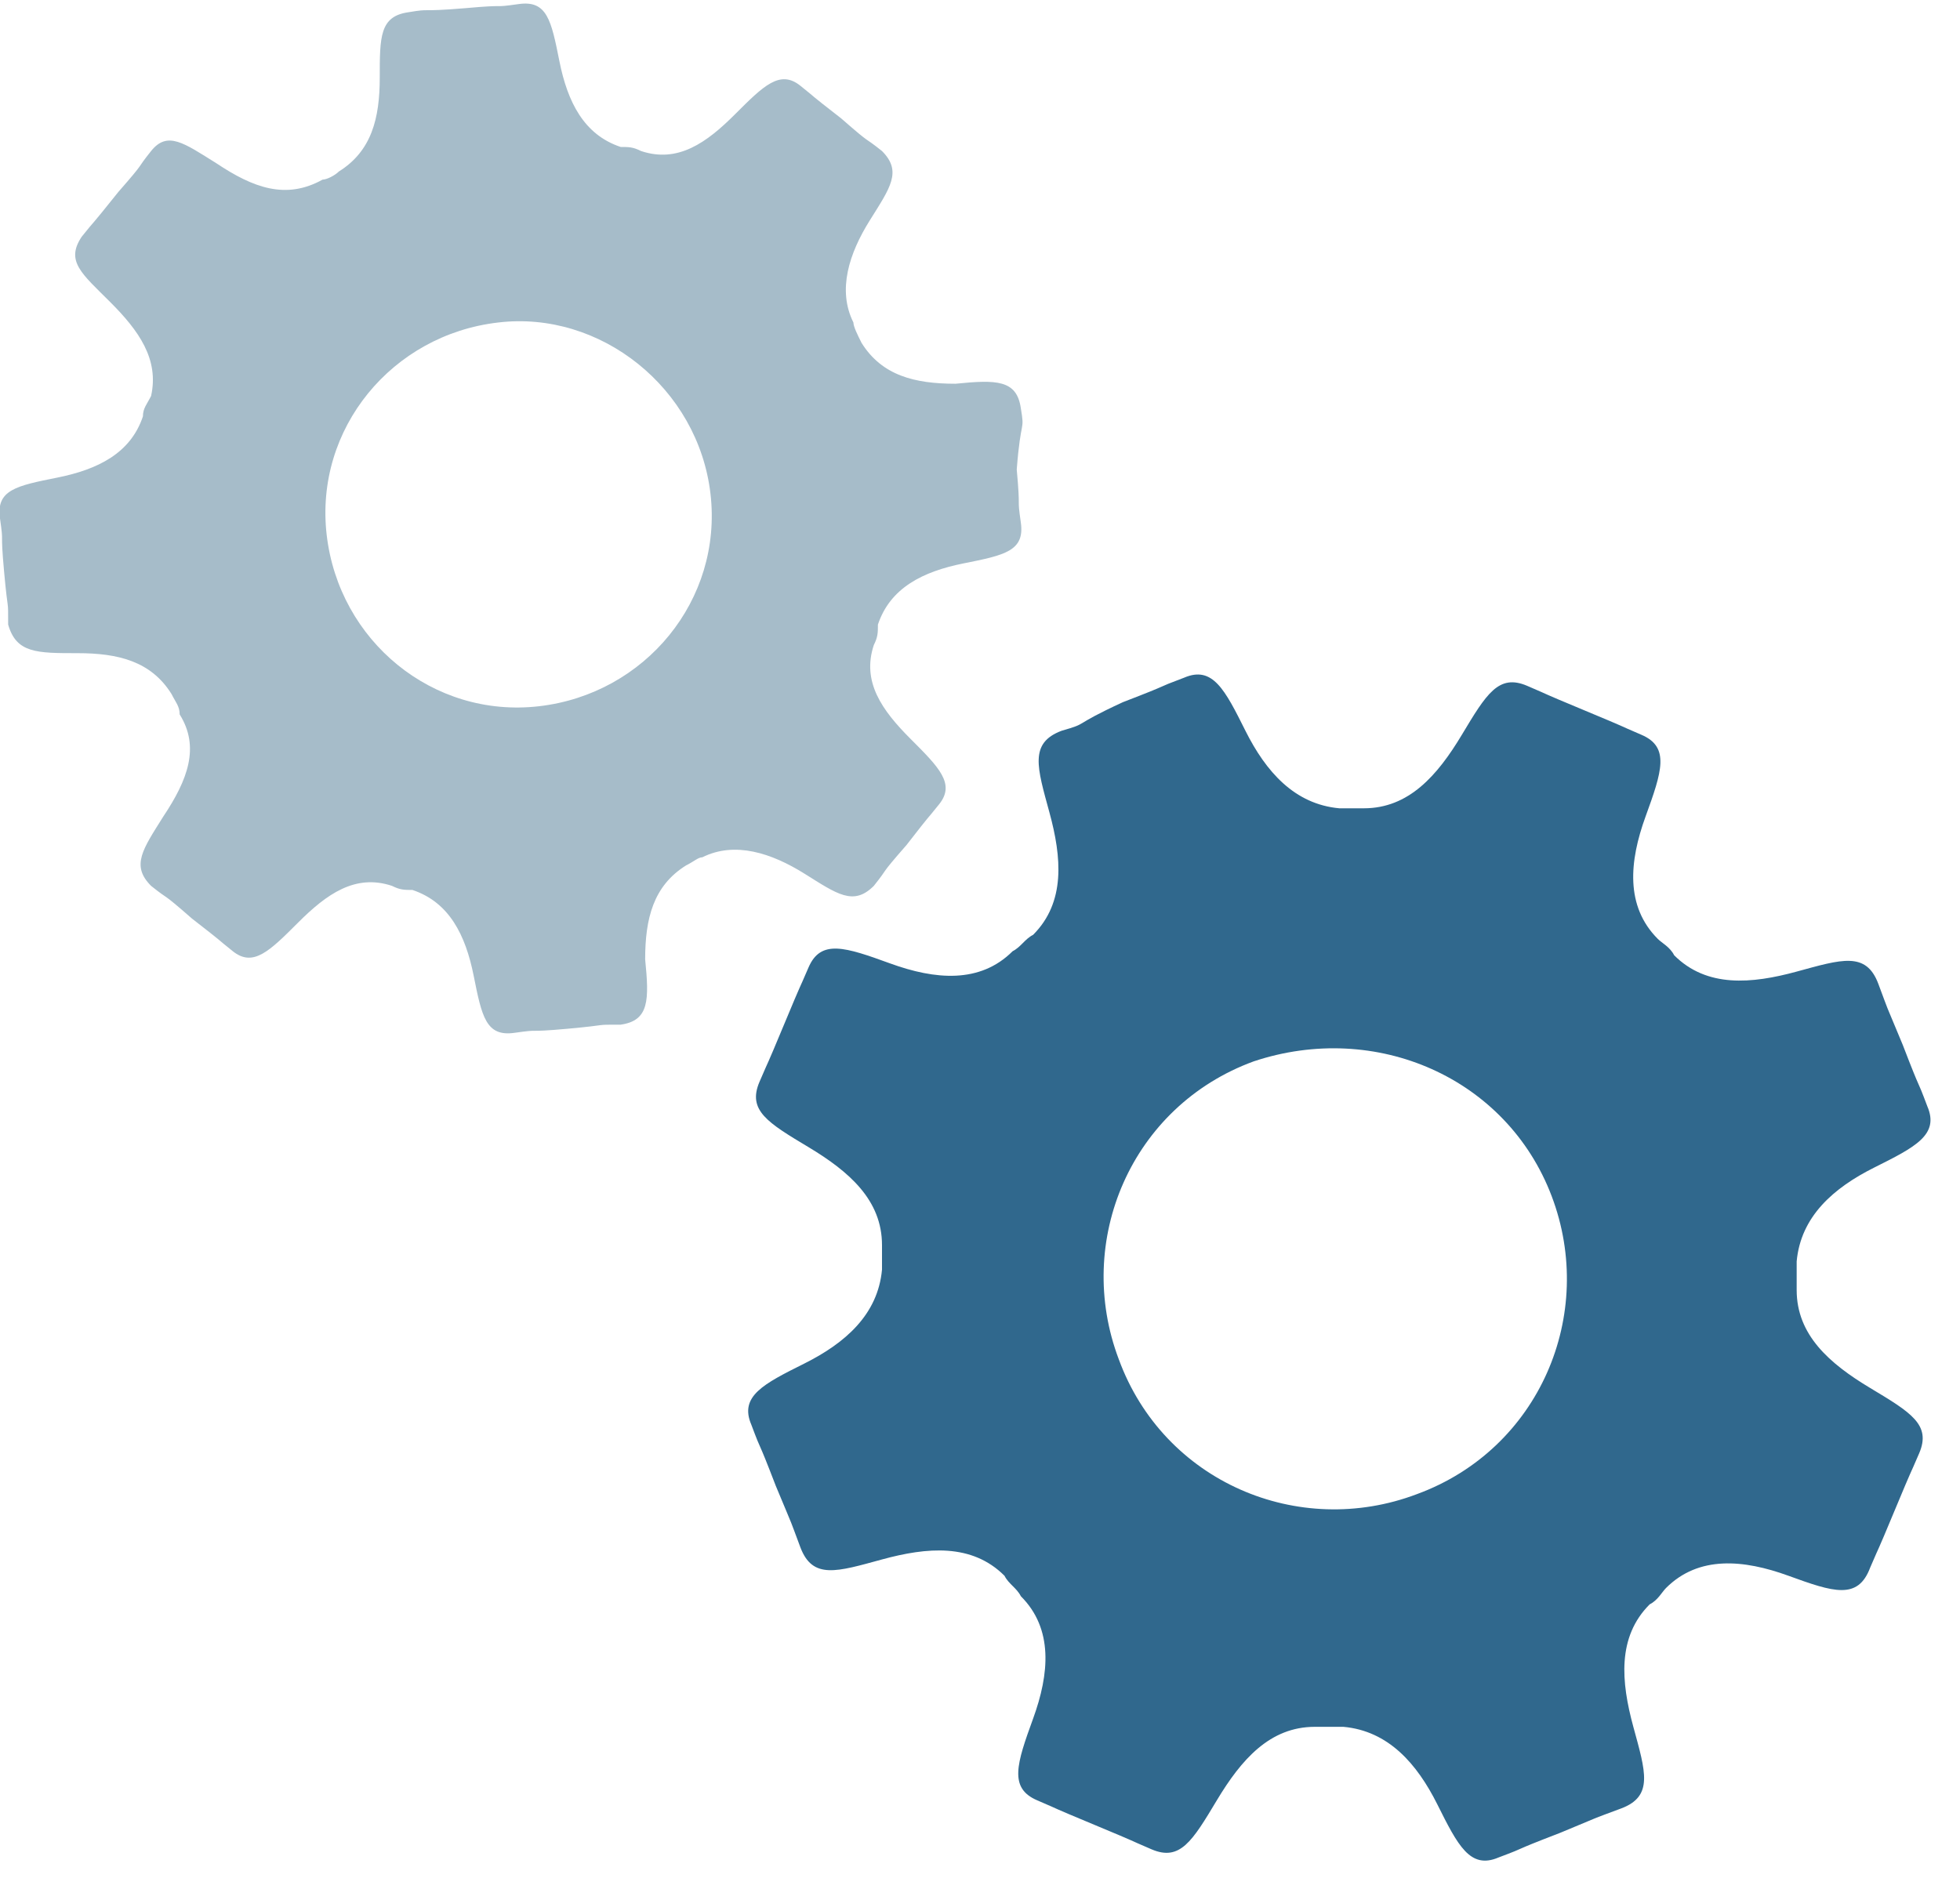
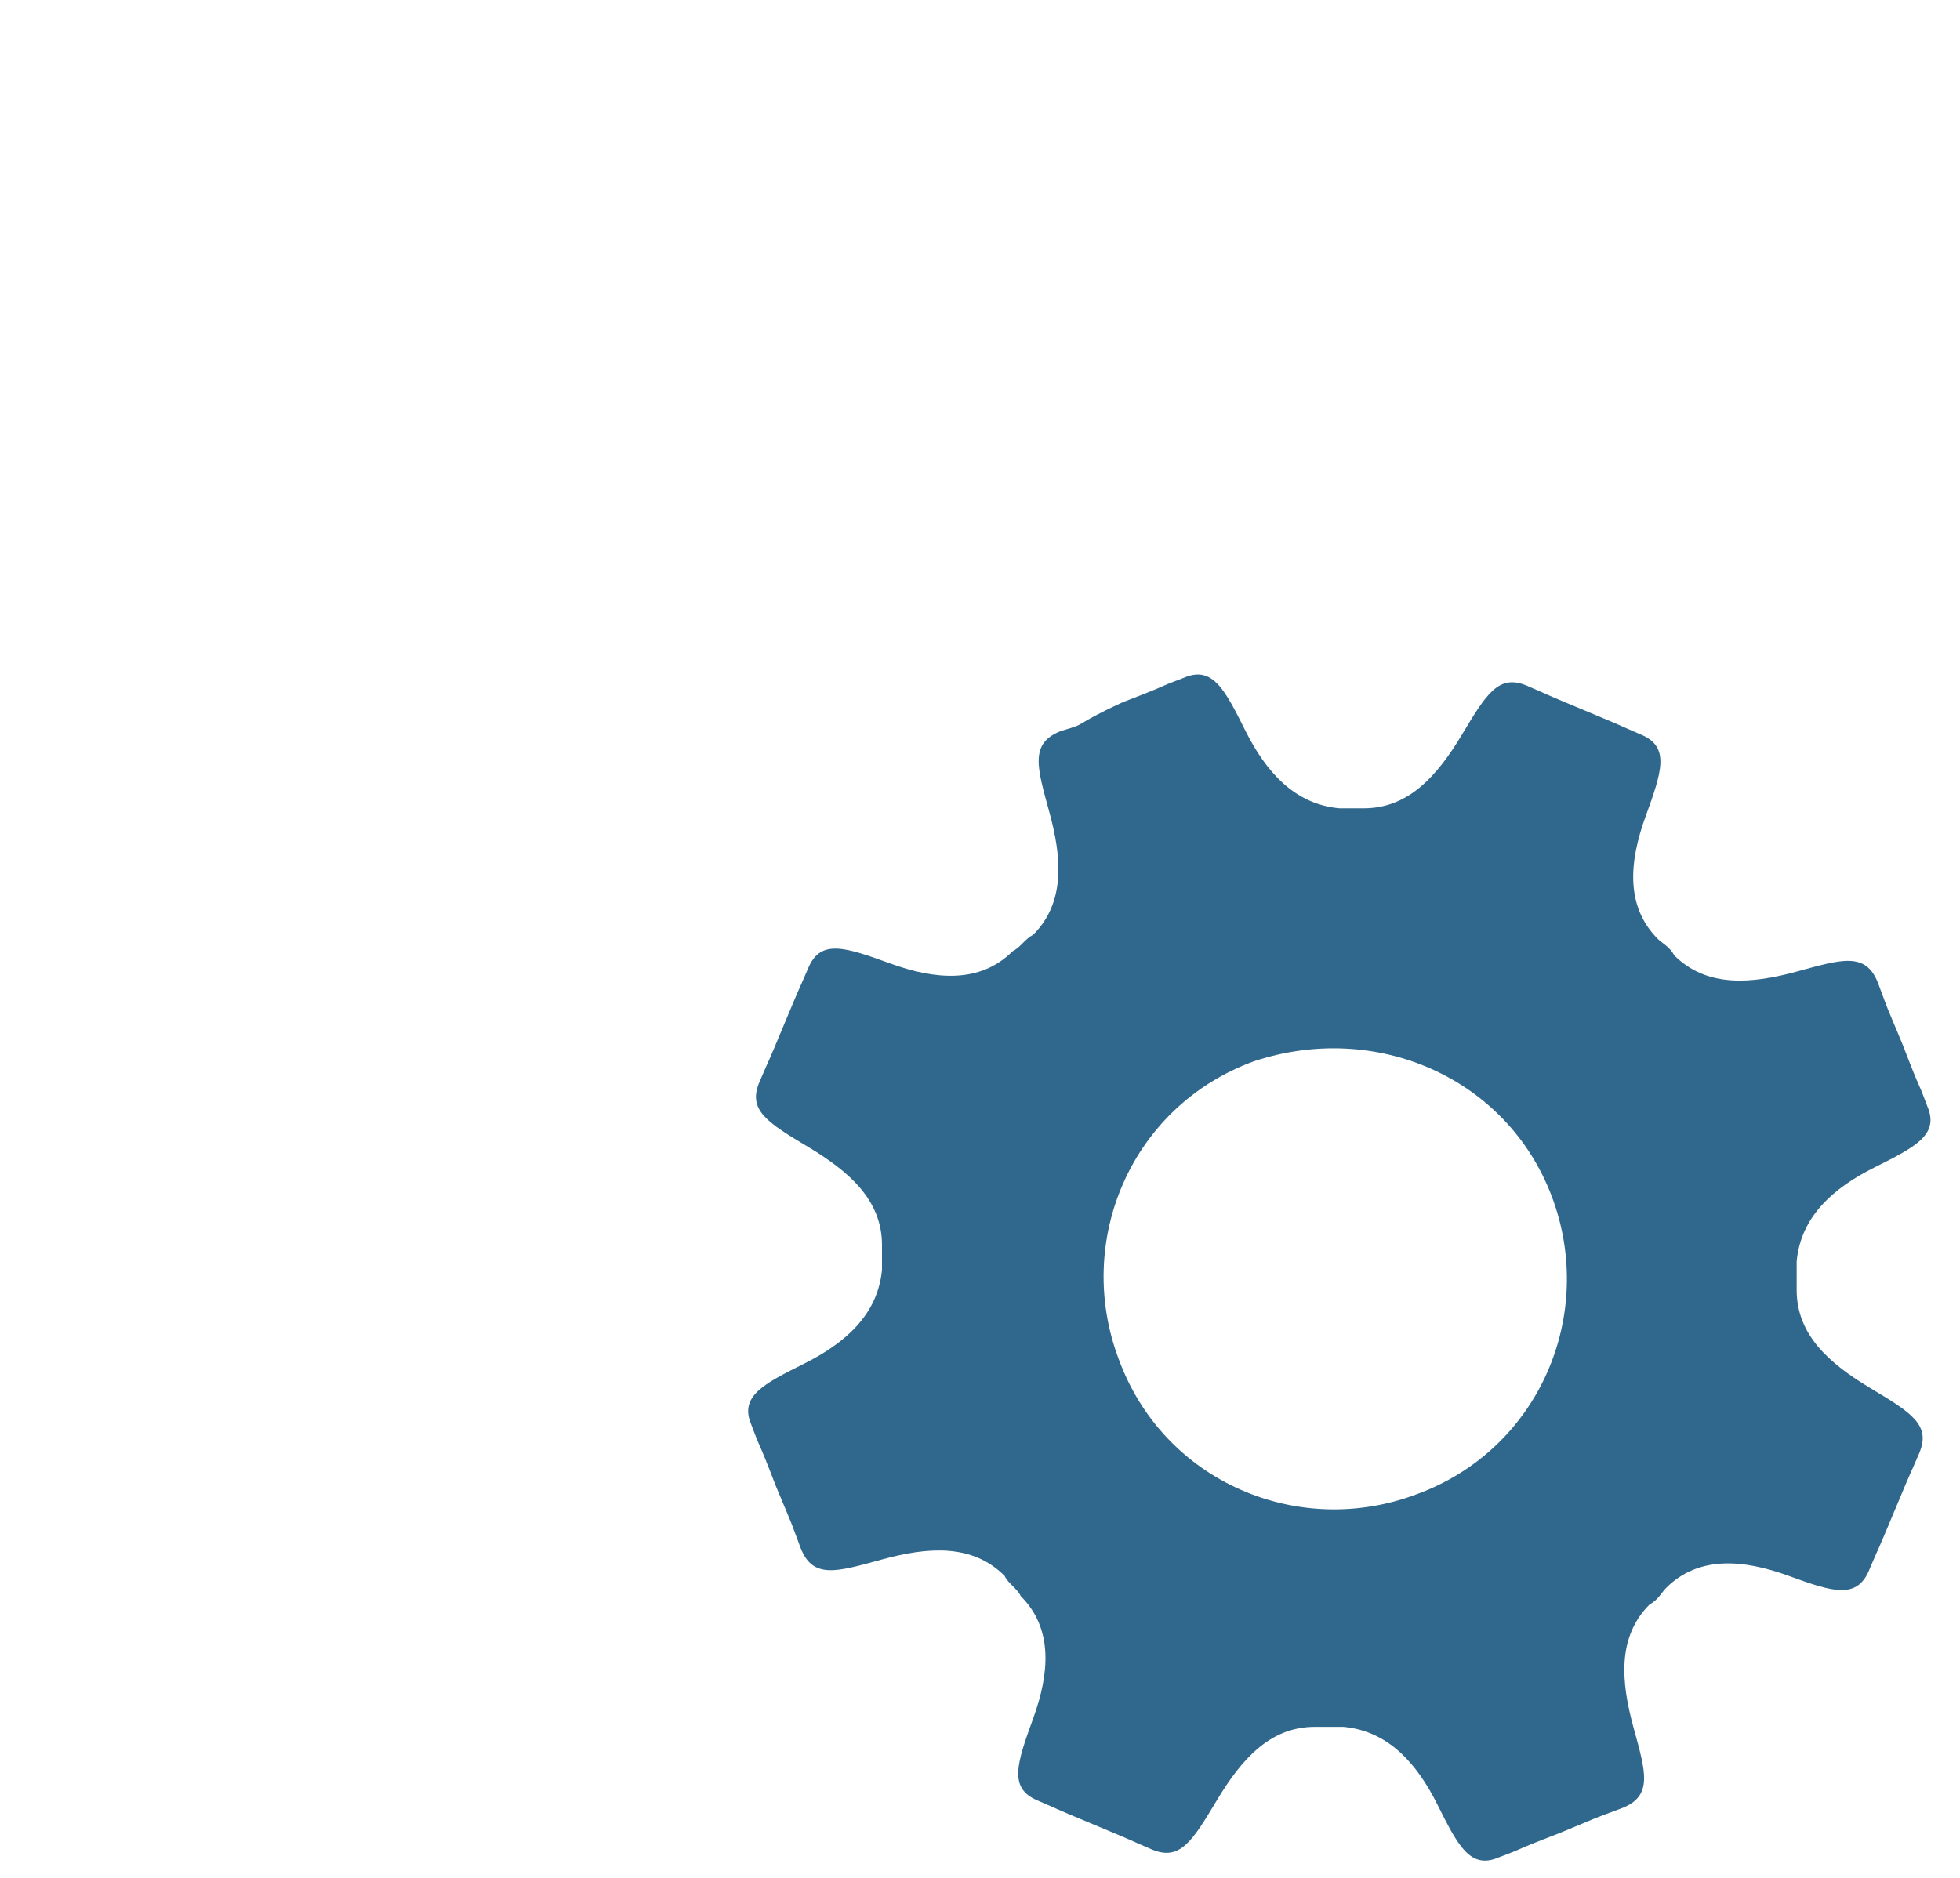
<svg xmlns="http://www.w3.org/2000/svg" version="1.1" id="Layer_1" x="0px" y="0px" width="48px" height="46px" viewBox="0 0 48 46" enable-background="new 0 0 48 46" xml:space="preserve">
  <g id="Your_Icon">
-     <path fill="#A6BCC9" d="M10,0.3C9.3,0.4,9.3,0.9,9.3,1.9c0,1-0.2,1.8-1,2.3C8.2,4.3,8,4.4,7.9,4.4c0,0,0,0,0,0C7,4.9,6.2,4.6,5.3,4   C4.5,3.5,4.1,3.2,3.7,3.7c-0.4,0.5-0.1,0.2-0.8,1c0,0,0,0,0,0C2.1,5.7,2.4,5.3,2,5.8C1.6,6.4,2,6.7,2.7,7.4c0.7,0.7,1.2,1.4,1,2.3   C3.6,9.9,3.5,10,3.5,10.2c0,0,0,0,0,0c-0.3,0.9-1.1,1.3-2.1,1.5c-1,0.2-1.5,0.3-1.4,1c0.1,0.7,0,0.2,0.1,1.3c0,0,0,0,0,0   c0.1,1.1,0.1,0.6,0.1,1.3C0.4,16,0.9,16,1.9,16c1,0,1.8,0.2,2.3,1c0.1,0.2,0.2,0.3,0.2,0.5c0,0,0,0,0,0C4.9,18.3,4.6,19.1,4,20   c-0.5,0.8-0.8,1.2-0.3,1.7c0.5,0.4,0.2,0.1,1,0.8c0,0,0,0,0,0c0,0,0,0,0,0c0.9,0.7,0.5,0.4,1,0.8c0.5,0.4,0.9,0,1.6-0.7   c0.7-0.7,1.4-1.2,2.3-0.9c0.2,0.1,0.3,0.1,0.5,0.1c0,0,0,0,0,0c0.9,0.3,1.3,1.1,1.5,2.1c0.2,1,0.3,1.5,1,1.4c0.7-0.1,0.2,0,1.3-0.1   c0,0,0,0,0,0c0,0,0,0,0,0c1.1-0.1,0.6-0.1,1.3-0.1c0.7-0.1,0.7-0.6,0.6-1.6c0-1,0.2-1.8,1-2.3l0,0c0.2-0.1,0.3-0.2,0.4-0.2   c0,0,0,0,0,0c0.8-0.4,1.7-0.1,2.5,0.4c0.8,0.5,1.2,0.8,1.7,0.3c0.4-0.5,0.1-0.2,0.8-1c0,0,0,0,0,0c0,0,0,0,0,0   c0.7-0.9,0.4-0.5,0.8-1c0.4-0.5,0-0.9-0.7-1.6c-0.7-0.7-1.2-1.4-0.9-2.3c0.1-0.2,0.1-0.3,0.1-0.5c0,0,0,0,0,0   c0.3-0.9,1.1-1.3,2.1-1.5c1-0.2,1.5-0.3,1.4-1c-0.1-0.7,0-0.2-0.1-1.3c0,0,0,0,0,0c0,0,0,0,0,0C25,10.2,25.1,10.6,25,10   c-0.1-0.7-0.6-0.7-1.6-0.6c-1,0-1.8-0.2-2.3-1c0,0,0,0,0,0C21,8.2,20.9,8,20.9,7.9c0,0,0,0,0,0c-0.4-0.8-0.1-1.7,0.4-2.5   c0.5-0.8,0.8-1.2,0.3-1.7c-0.5-0.4-0.2-0.1-1-0.8c0,0,0,0,0,0c0,0,0,0,0,0c-0.9-0.7-0.5-0.4-1-0.8c-0.5-0.4-0.9,0-1.6,0.7   c-0.7,0.7-1.4,1.2-2.3,0.9c-0.2-0.1-0.3-0.1-0.5-0.1c0,0,0,0,0,0c-0.9-0.3-1.3-1.1-1.5-2.1c-0.2-1-0.3-1.5-1-1.4   c-0.7,0.1-0.2,0-1.3,0.1C10.2,0.3,10.6,0.2,10,0.3z M17.4,12.1c0.3,2.6-1.6,4.9-4.2,5.2c-2.6,0.3-4.9-1.6-5.2-4.2   c-0.3-2.6,1.6-4.9,4.2-5.2C14.7,7.6,17.1,9.5,17.4,12.1z" />
    <path fill="#30688D" d="M26,17.9c-0.8,0.3-0.6,0.9-0.3,2c0.3,1.1,0.4,2.2-0.4,3c-0.2,0.1-0.3,0.3-0.5,0.4c0,0,0,0,0,0   c-0.8,0.8-1.9,0.7-3,0.3c-1.1-0.4-1.7-0.6-2,0.1c-0.3,0.7-0.1,0.2-0.6,1.4c0,0,0,0,0,0c-0.5,1.2-0.3,0.7-0.6,1.4   c-0.3,0.7,0.2,1,1.2,1.6c1,0.6,1.8,1.3,1.8,2.4c0,0.2,0,0.4,0,0.6c0,0,0,0,0,0c-0.1,1.1-0.9,1.8-1.9,2.3c-1,0.5-1.6,0.8-1.3,1.5   c0.3,0.8,0.1,0.2,0.6,1.5c0,0,0,0,0,0c0.5,1.2,0.3,0.7,0.6,1.5c0.3,0.8,0.9,0.6,2,0.3c1.1-0.3,2.2-0.4,3,0.4   c0.1,0.2,0.3,0.3,0.4,0.5c0,0,0,0,0,0c0.8,0.8,0.7,1.9,0.3,3c-0.4,1.1-0.6,1.7,0.1,2c0.7,0.3,0.2,0.1,1.4,0.6c0,0,0,0,0,0   c0,0,0,0,0,0c1.2,0.5,0.7,0.3,1.4,0.6c0.7,0.3,1-0.2,1.6-1.2c0.6-1,1.3-1.8,2.4-1.8c0.2,0,0.4,0,0.6,0c0,0,0,0,0.1,0   c1.1,0.1,1.8,0.9,2.3,1.9c0.5,1,0.8,1.6,1.5,1.3c0.8-0.3,0.2-0.1,1.5-0.6c0,0,0,0,0,0c0,0,0,0,0,0c1.2-0.5,0.7-0.3,1.5-0.6   c0.8-0.3,0.6-0.9,0.3-2c-0.3-1.1-0.4-2.2,0.4-3l0,0c0.2-0.1,0.3-0.3,0.4-0.4c0,0,0,0,0,0c0.8-0.8,1.9-0.7,3-0.3   c1.1,0.4,1.7,0.6,2-0.2c0.3-0.7,0.1-0.2,0.6-1.4c0,0,0,0,0,0c0,0,0,0,0,0c0.5-1.2,0.3-0.7,0.6-1.4c0.3-0.7-0.2-1-1.2-1.6   c-1-0.6-1.8-1.3-1.8-2.4c0-0.2,0-0.4,0-0.6c0,0,0,0,0-0.1c0.1-1.1,0.9-1.8,1.9-2.3c1-0.5,1.6-0.8,1.3-1.5c-0.3-0.8-0.1-0.2-0.6-1.5   c0,0,0,0,0,0c0,0,0,0,0,0c-0.5-1.2-0.3-0.7-0.6-1.5c-0.3-0.8-0.9-0.6-2-0.3c-1.1,0.3-2.2,0.4-3-0.4c0,0,0,0,0,0   c-0.1-0.2-0.3-0.3-0.4-0.4c0,0,0,0,0,0c-0.8-0.8-0.7-1.9-0.3-3c0.4-1.1,0.6-1.7-0.1-2c-0.7-0.3-0.2-0.1-1.4-0.6c0,0,0,0,0,0   c0,0,0,0,0,0c-1.2-0.5-0.7-0.3-1.4-0.6c-0.7-0.3-1,0.2-1.6,1.2c-0.6,1-1.3,1.8-2.4,1.8c-0.2,0-0.4,0-0.6,0c0,0,0,0,0,0   c-1.1-0.1-1.8-0.9-2.3-1.9c-0.5-1-0.8-1.6-1.5-1.3c-0.8,0.3-0.2,0.1-1.5,0.6C26.2,17.8,26.7,17.7,26,17.9z M38,29.3   c1.1,2.9-0.3,6.2-3.3,7.3c-2.9,1.1-6.2-0.3-7.3-3.3c-1.1-2.9,0.3-6.2,3.3-7.3C33.7,25,36.9,26.4,38,29.3z" />
  </g>
</svg>